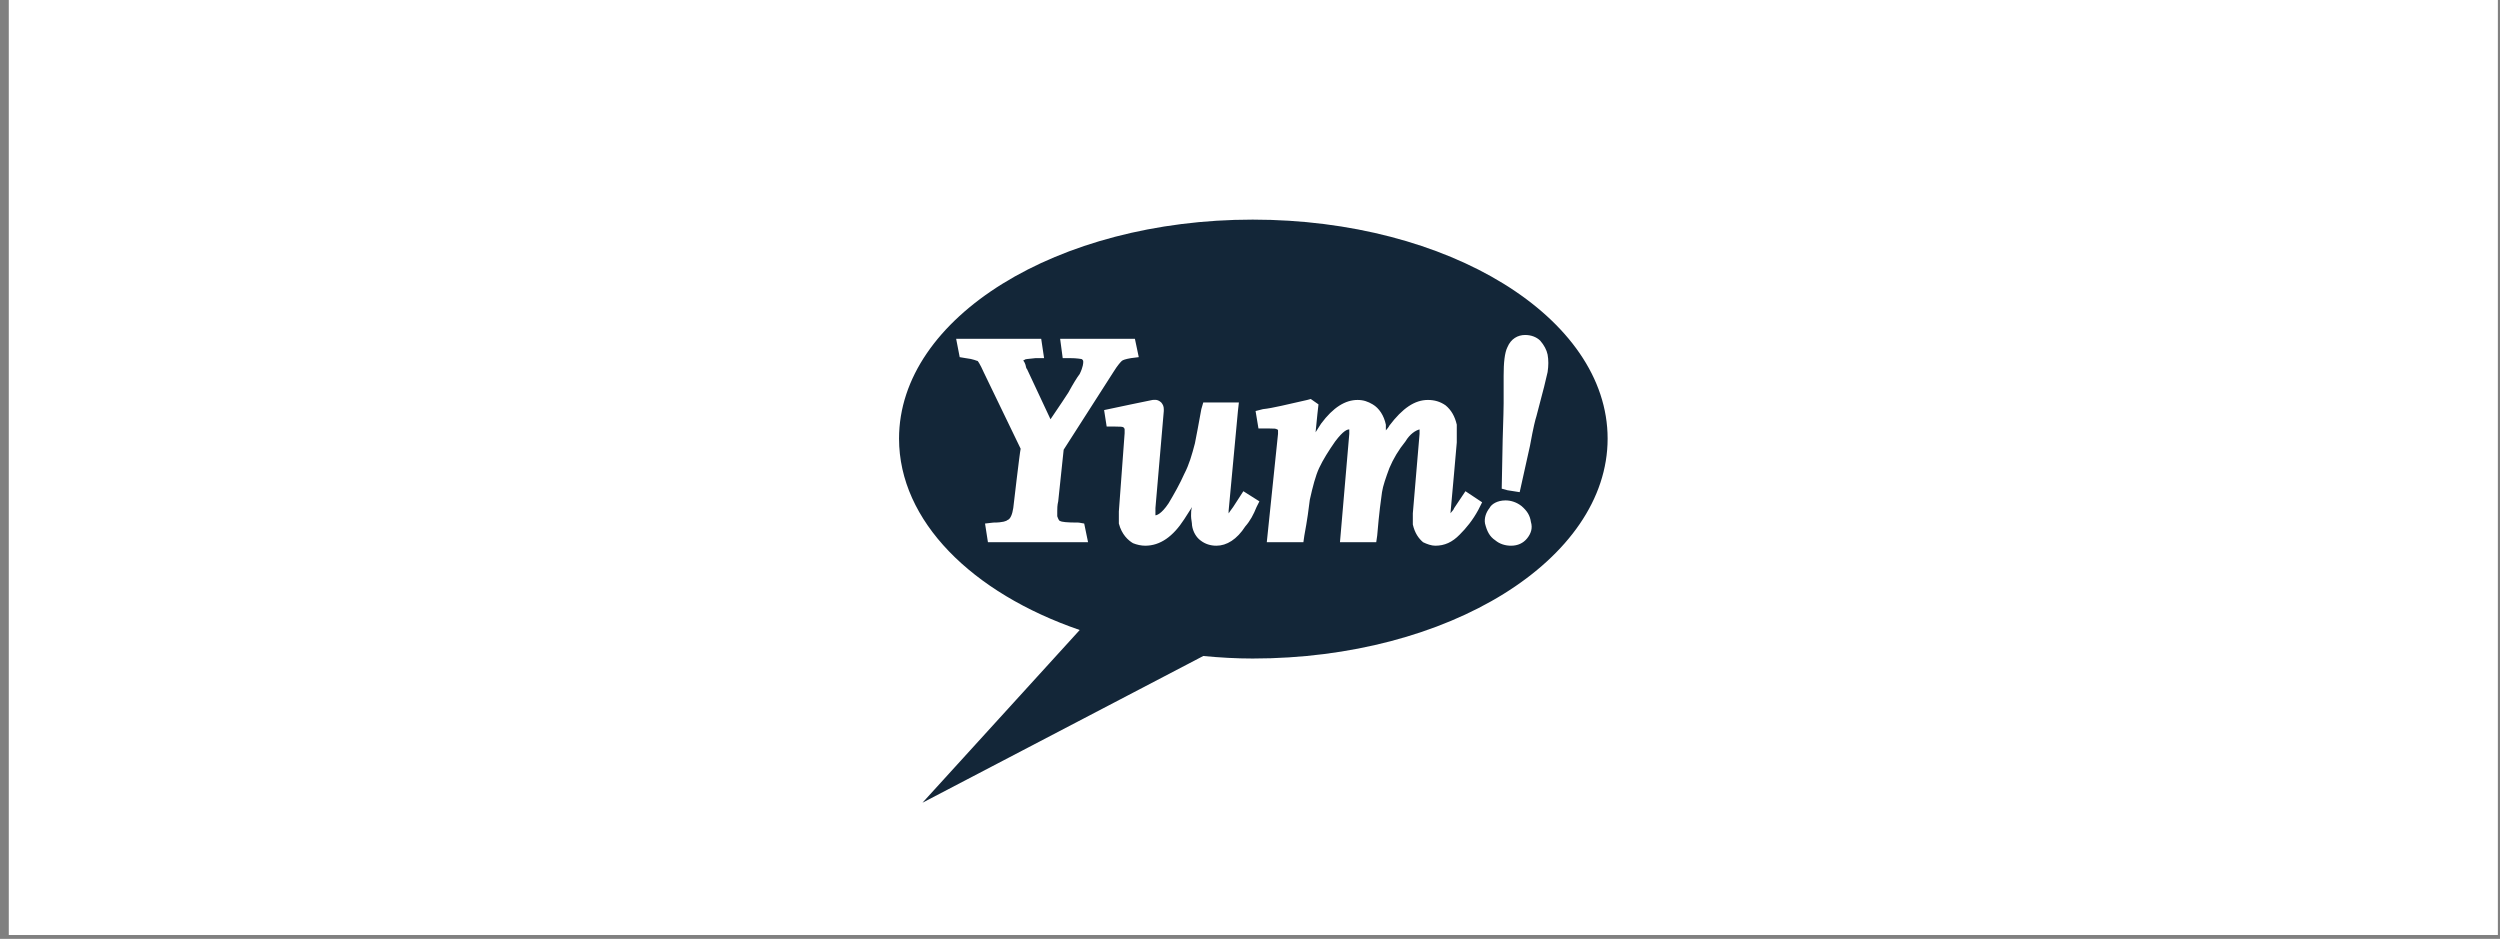
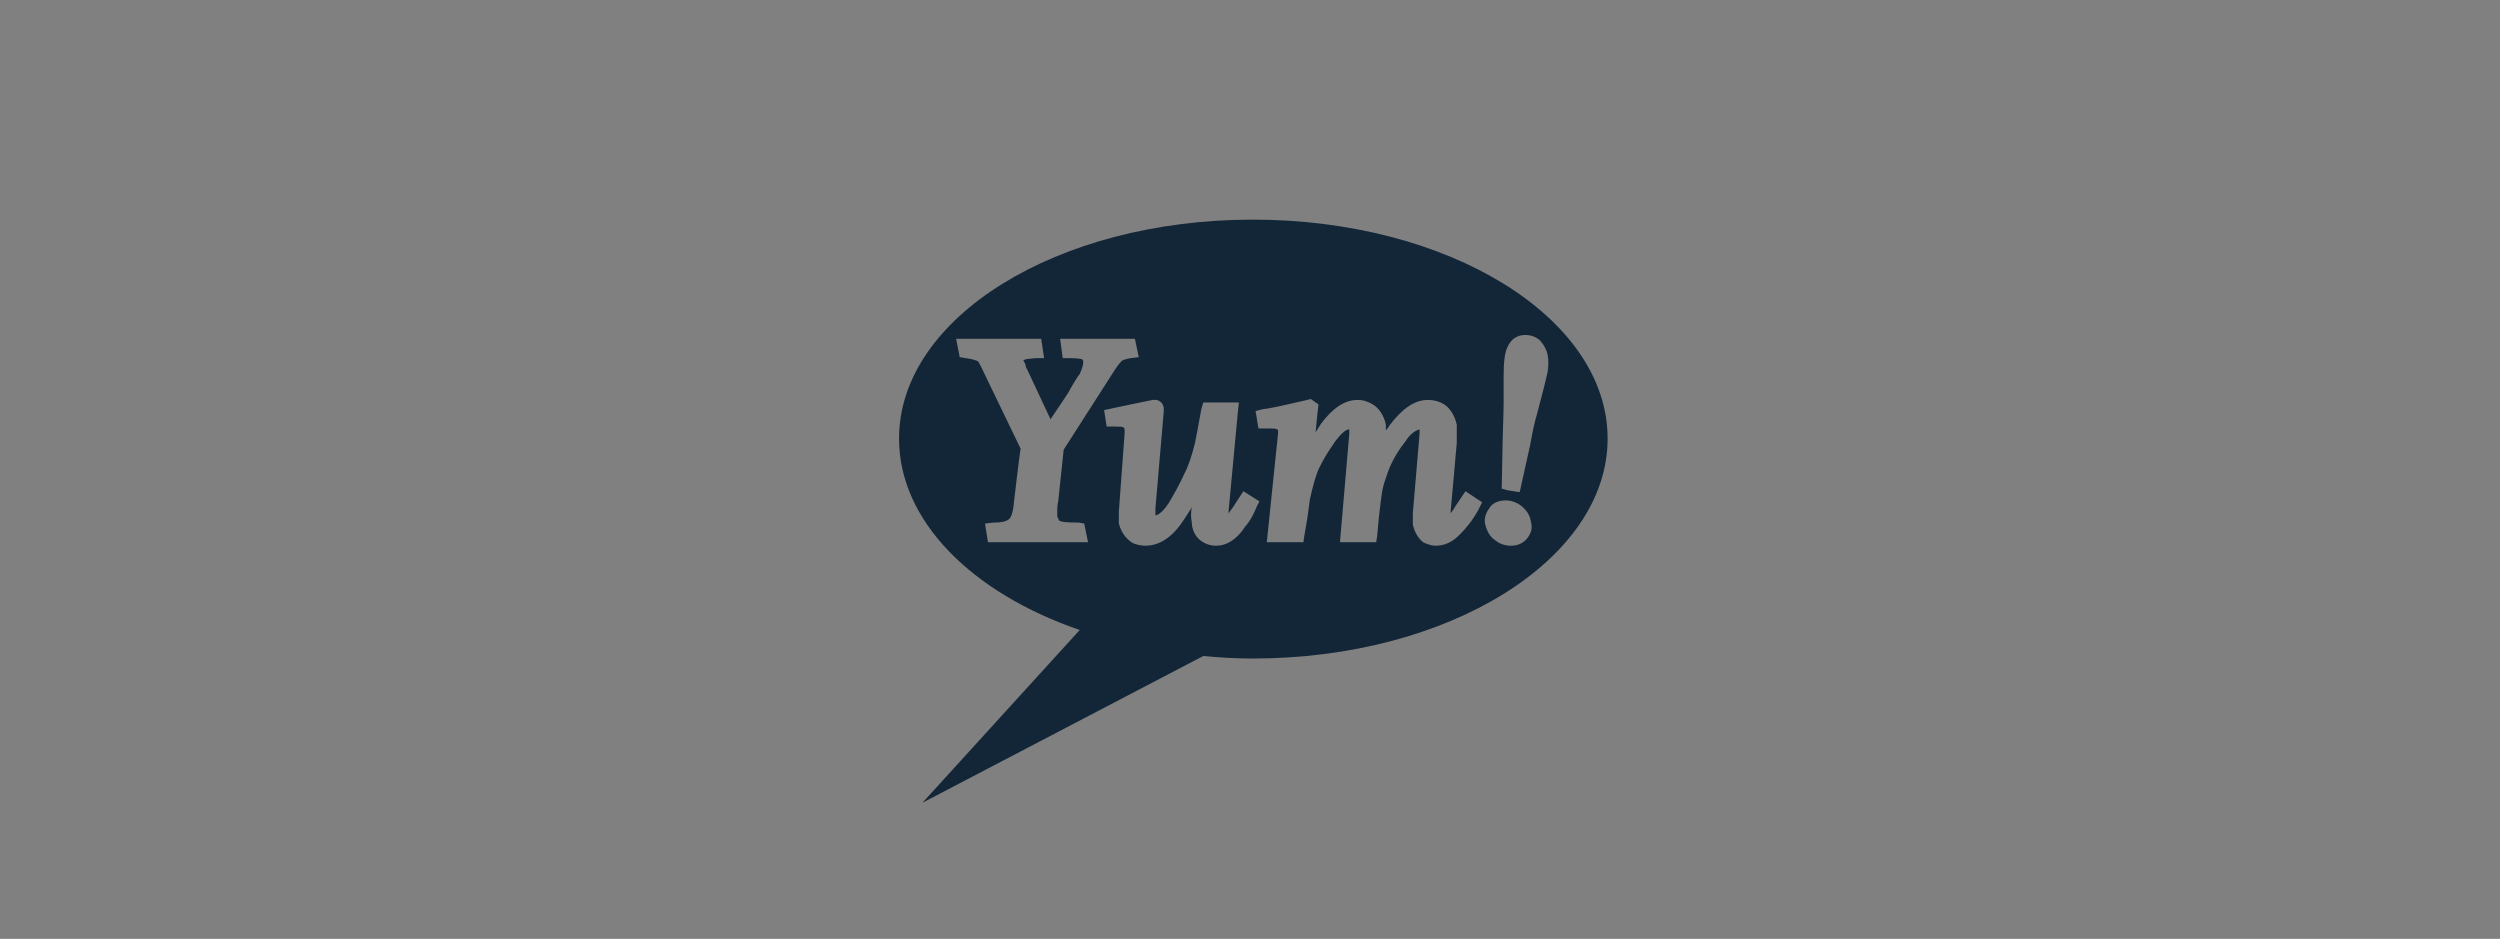
<svg xmlns="http://www.w3.org/2000/svg" width="229px" height="86px" viewBox="0 0 229 86" version="1.1">
  <rect x="0" y="0" width="229" height="86" fill="#808080" stroke="none" />
  <title>yum</title>
  <desc>Created with Sketch.</desc>
  <g id="Page-1" stroke="none" stroke-width="1" fill="none" fill-rule="evenodd">
    <g id="yum">
-       <rect id="Rectangle" fill="#FFFFFF" fill-rule="nonzero" x="0.805" y="0" width="228" height="85.647" />
      <path d="M114.746,20.117 C132.678,20.117 147.258,29.086 147.258,40.176 C147.258,51.264 132.678,60.321 114.746,60.321 C113.217,60.321 111.747,60.235 110.219,60.09 L110.219,60.09 L84.498,73.53 L98.902,57.709 C89.025,54.313 82.352,47.723 82.352,40.176 C82.352,29.086 96.844,20.117 114.746,20.117 Z M106.369,36.866 C106.015,36.547 105.75,36.635 105.574,36.635 L105.574,36.635 L103.604,37.041 L101.136,37.563 L101.371,39.073 L102.154,39.073 C102.627,39.073 102.849,39.081 102.928,39.16 C102.928,39.16 103.016,39.246 103.016,39.334 L103.016,39.334 L103.016,39.682 L102.487,46.852 L102.487,47.956 C102.753,48.971 103.341,49.494 103.782,49.756 C104.133,49.901 104.545,49.987 104.899,49.987 C106.279,49.987 107.455,49.145 108.484,47.549 C108.661,47.287 108.925,46.852 109.19,46.446 C109.102,46.707 109.102,46.94 109.102,47.202 L109.102,47.287 C109.102,47.549 109.19,47.868 109.19,48.129 C109.278,48.738 109.601,49.233 109.954,49.494 C110.395,49.842 110.895,49.987 111.424,49.987 C112.365,49.987 113.306,49.407 114.07,48.217 C114.511,47.723 114.834,47.114 115.099,46.446 L115.099,46.446 L115.362,45.924 L113.892,44.995 L112.953,46.446 C112.688,46.795 112.6,46.94 112.6,46.94 L112.6,46.94 L112.541,47.026 L112.541,46.795 L113.394,37.65 L113.482,36.866 L110.219,36.866 L110.042,37.477 C109.778,38.899 109.601,39.915 109.454,40.611 C109.19,41.627 108.925,42.557 108.484,43.399 C108.073,44.326 107.545,45.256 107.044,46.098 C106.369,47.114 105.928,47.202 105.838,47.202 L105.838,47.202 L105.838,46.533 L106.603,37.65 L106.603,37.477 C106.603,37.215 106.516,37.041 106.369,36.866 Z M120.066,36.547 L119.744,36.635 C117.921,37.041 116.569,37.389 115.687,37.477 L115.687,37.477 L115.011,37.65 L115.275,39.246 L116.191,39.247 C116.726,39.248 116.905,39.26 116.979,39.334 C116.979,39.334 117.067,39.334 117.067,39.422 L117.067,39.422 L117.067,39.741 L116.038,49.668 L119.391,49.668 L119.478,49.059 C119.744,47.637 119.891,46.533 119.979,45.777 C120.242,44.588 120.507,43.572 120.83,42.876 C121.183,42.121 121.712,41.28 122.3,40.438 C123.066,39.422 123.417,39.334 123.594,39.334 L123.594,39.334 L123.594,39.741 C123.594,39.823 122.809,48.881 122.745,49.62 L122.741,49.668 L126.063,49.668 L126.151,49.059 C126.328,46.94 126.504,45.691 126.592,45.082 C126.679,44.5 126.945,43.746 127.267,42.876 C127.621,42.034 128.121,41.192 128.737,40.438 C129.15,39.741 129.679,39.422 130.032,39.334 L130.032,39.334 L130.032,39.741 L129.415,47.026 L129.415,48.042 C129.591,48.826 129.944,49.321 130.354,49.668 C130.708,49.842 131.12,49.987 131.471,49.987 C132.325,49.987 133.029,49.668 133.707,48.971 C134.295,48.391 134.911,47.637 135.412,46.707 L135.412,46.707 L135.499,46.533 L135.763,46.01 L134.236,44.995 L133.207,46.533 L133.119,46.707 C133.033,46.791 132.949,46.927 132.863,47.014 C132.974,45.9 133.441,40.524 133.441,40.524 L133.441,40.524 L133.441,38.899 C133.266,38.143 132.941,37.563 132.412,37.127 C131.912,36.78 131.383,36.635 130.795,36.635 C129.591,36.635 128.474,37.389 127.267,38.985 C127.18,39.16 127.092,39.246 126.945,39.422 L126.945,39.422 L126.945,38.899 C126.769,38.057 126.328,37.389 125.74,37.041 C125.299,36.78 124.887,36.635 124.358,36.635 C123.241,36.635 122.124,37.303 121.008,38.811 C120.83,39.073 120.683,39.334 120.507,39.596 C120.595,38.58 120.773,37.041 120.773,37.041 L120.773,37.041 L120.066,36.547 Z M137.909,45.837 C137.145,45.837 136.616,46.184 136.441,46.533 C136.116,46.94 135.94,47.461 136.028,47.956 C136.204,48.652 136.441,49.145 136.969,49.494 C137.38,49.842 137.909,49.987 138.409,49.987 C139.027,49.987 139.526,49.756 139.879,49.321 C140.232,48.883 140.408,48.391 140.232,47.811 C140.144,47.202 139.879,46.795 139.379,46.36 C138.938,46.01 138.409,45.837 137.909,45.837 Z M95.374,31.032 L87.583,31.032 L87.908,32.715 L88.437,32.803 C89.2,32.889 89.466,33.065 89.553,33.065 C89.553,33.065 89.729,33.238 90.141,34.166 C90.141,34.166 93.316,40.756 93.492,41.104 C93.404,41.453 92.816,46.533 92.816,46.533 C92.728,47.114 92.553,47.549 92.287,47.637 C92.199,47.723 91.875,47.868 90.995,47.868 L90.995,47.868 L90.229,47.956 L90.495,49.668 L99.666,49.668 L99.313,47.956 L98.812,47.868 C97.696,47.868 97.255,47.811 97.108,47.723 C97.02,47.723 96.932,47.549 96.844,47.287 L96.844,47.287 L96.844,46.795 C96.844,46.619 96.844,46.272 96.932,45.924 C96.932,45.924 97.344,41.946 97.432,41.192 C97.608,40.93 101.987,34.08 101.987,34.08 C102.4,33.412 102.665,33.151 102.753,33.065 C102.841,32.977 103.104,32.889 103.604,32.803 L103.604,32.803 L104.311,32.715 L103.957,31.032 L97.108,31.032 L97.344,32.803 L97.961,32.803 C98.725,32.803 98.99,32.889 99.078,32.889 C99.225,32.977 99.225,33.065 99.225,33.151 C99.225,33.238 99.225,33.586 98.902,34.254 C98.637,34.602 98.284,35.184 97.873,35.938 C97.873,35.938 96.932,37.389 96.226,38.404 C95.55,36.954 94.08,33.819 94.08,33.819 C93.992,33.731 93.992,33.645 93.933,33.412 C93.845,33.151 93.757,33.065 93.757,33.065 L93.757,33.065 L93.757,32.977 L93.845,32.977 C93.845,32.889 94.08,32.889 94.874,32.803 L94.874,32.803 L95.638,32.803 L95.374,31.032 Z M139.703,30.684 C139.027,30.684 138.409,31.032 138.086,31.788 C137.821,32.309 137.733,33.238 137.733,34.428 L137.733,34.428 L137.733,36.935 C137.73,37.28 137.717,38.164 137.645,40.262 L137.645,40.262 L137.557,44.762 L138.086,44.907 L139.203,45.082 L140.144,40.844 C140.467,39.073 140.644,38.404 140.732,38.143 C141.349,35.85 141.672,34.516 141.761,34.08 C141.849,33.5 141.849,32.977 141.761,32.482 C141.672,32.047 141.437,31.612 141.084,31.205 C140.732,30.858 140.232,30.684 139.703,30.684 Z" id="Combined-Shape" fill="#132638" />
    </g>
  </g>
</svg>